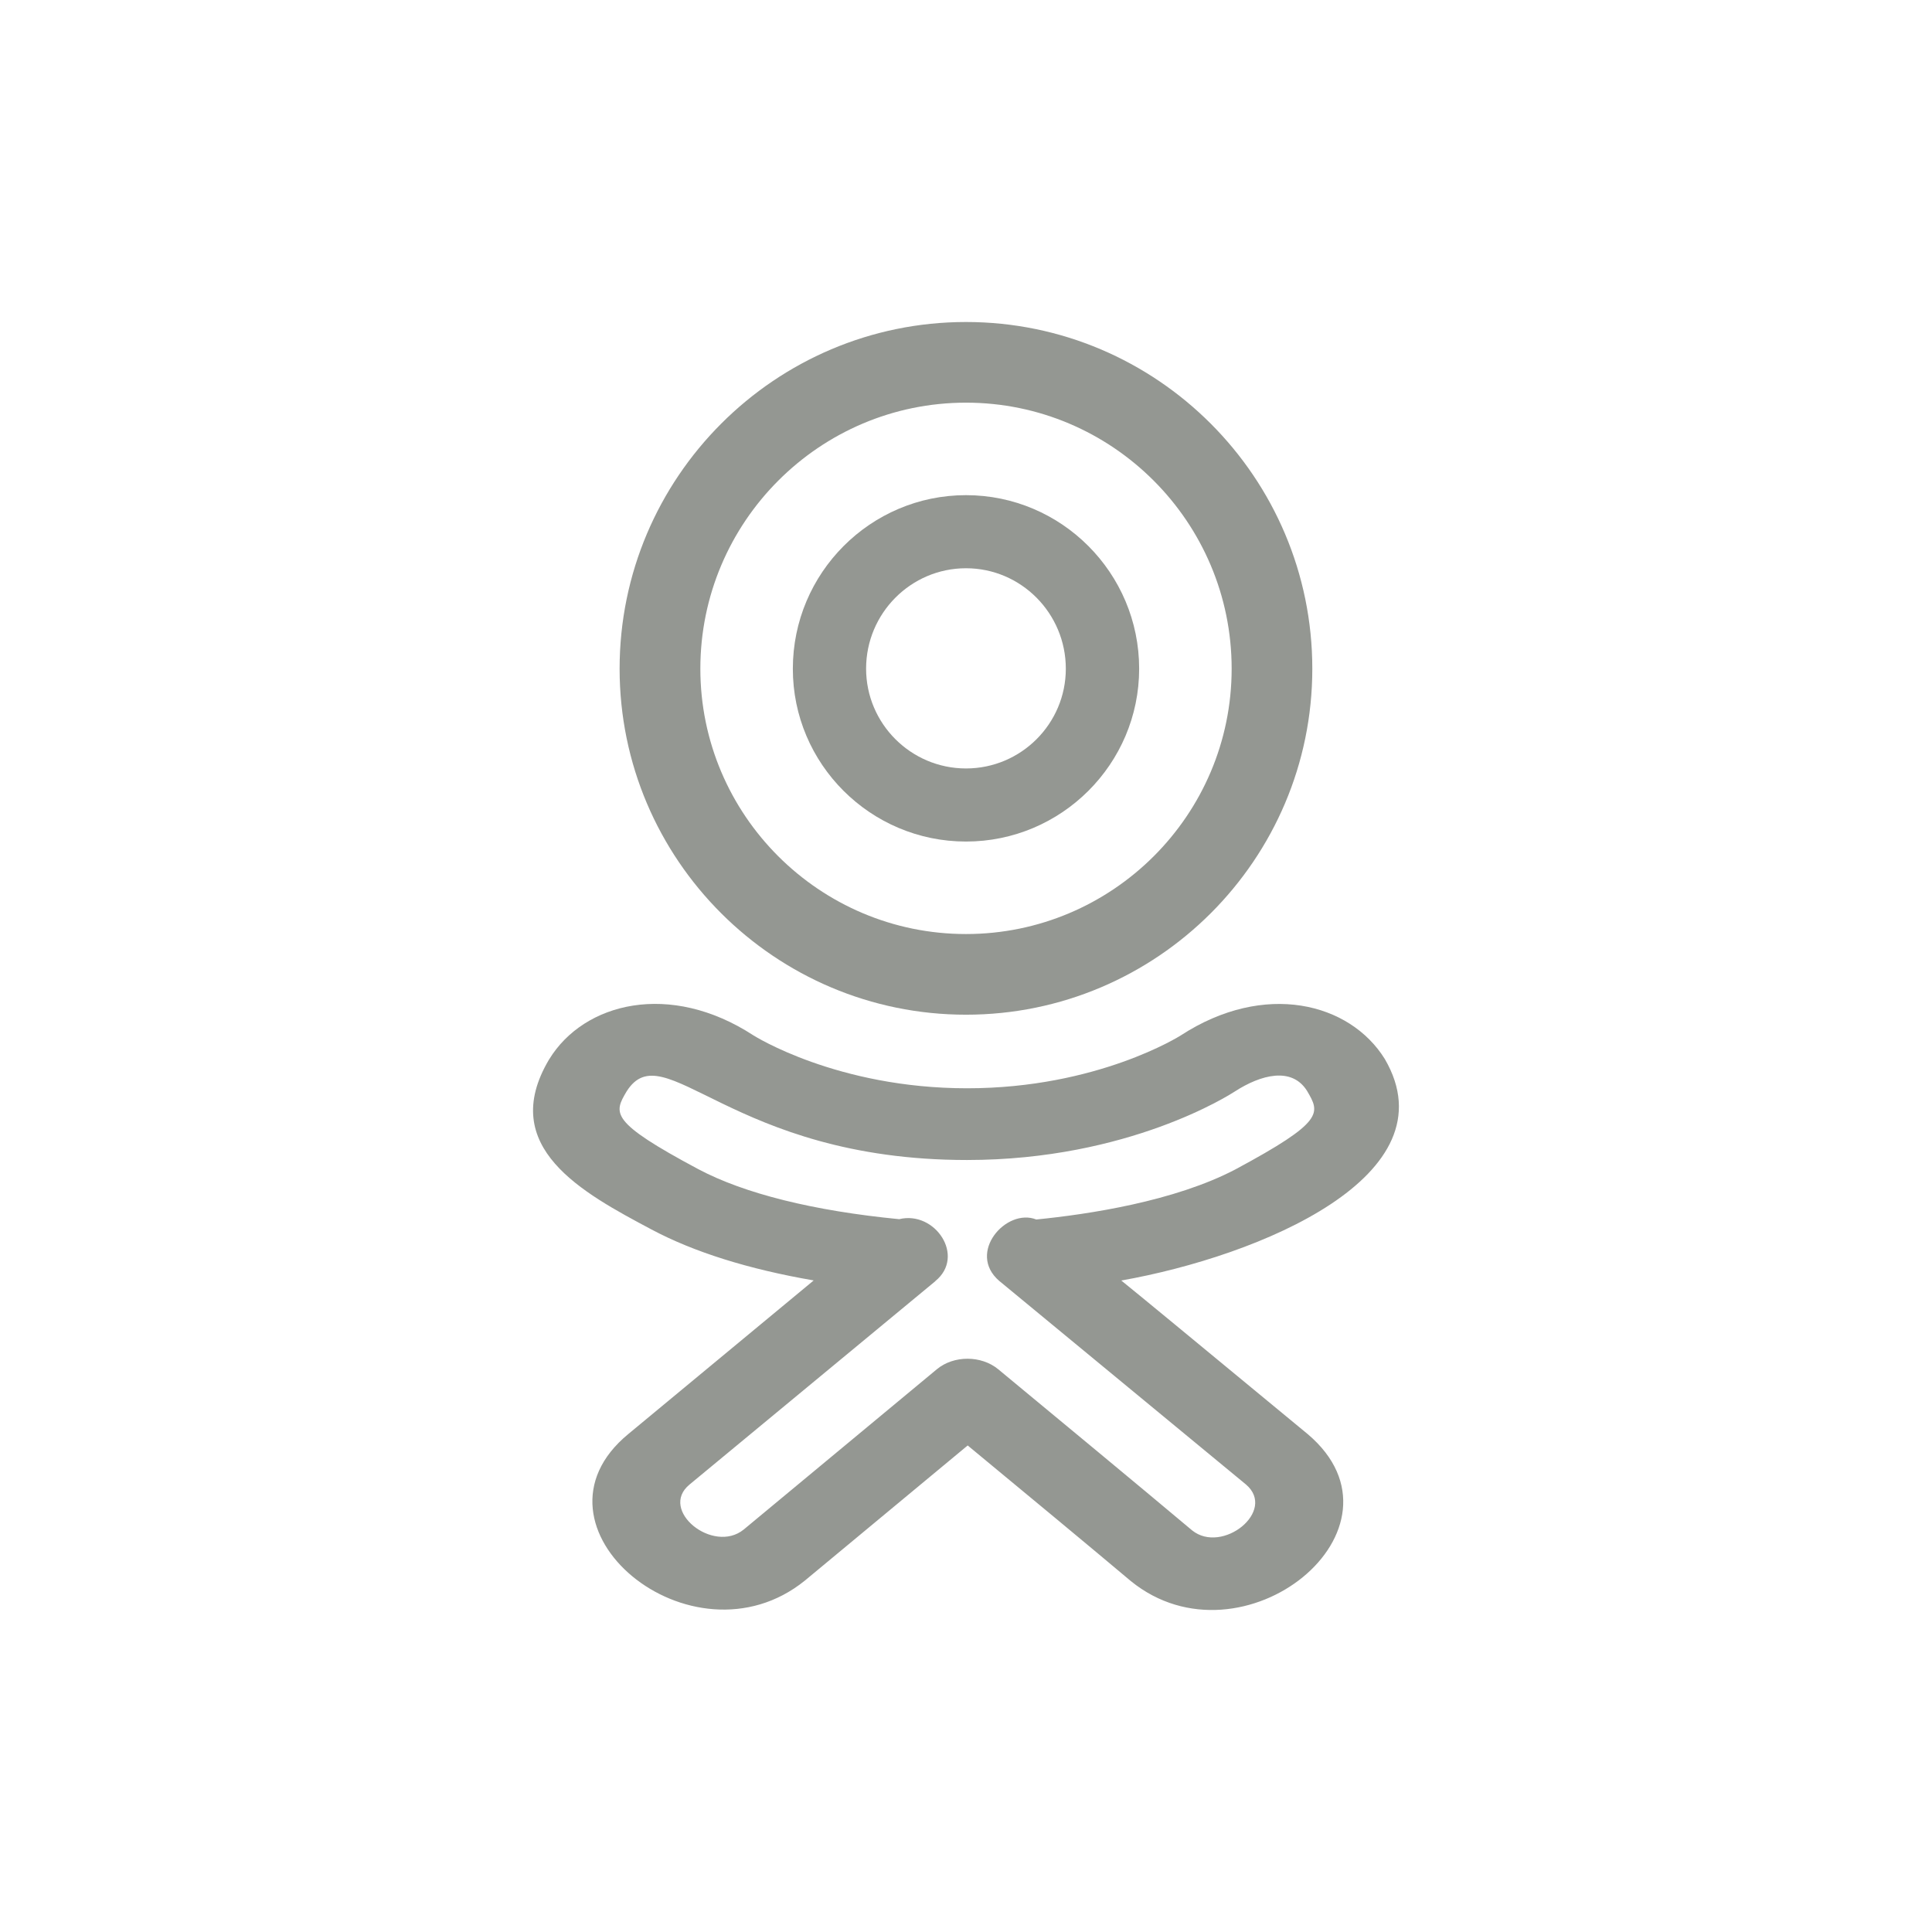
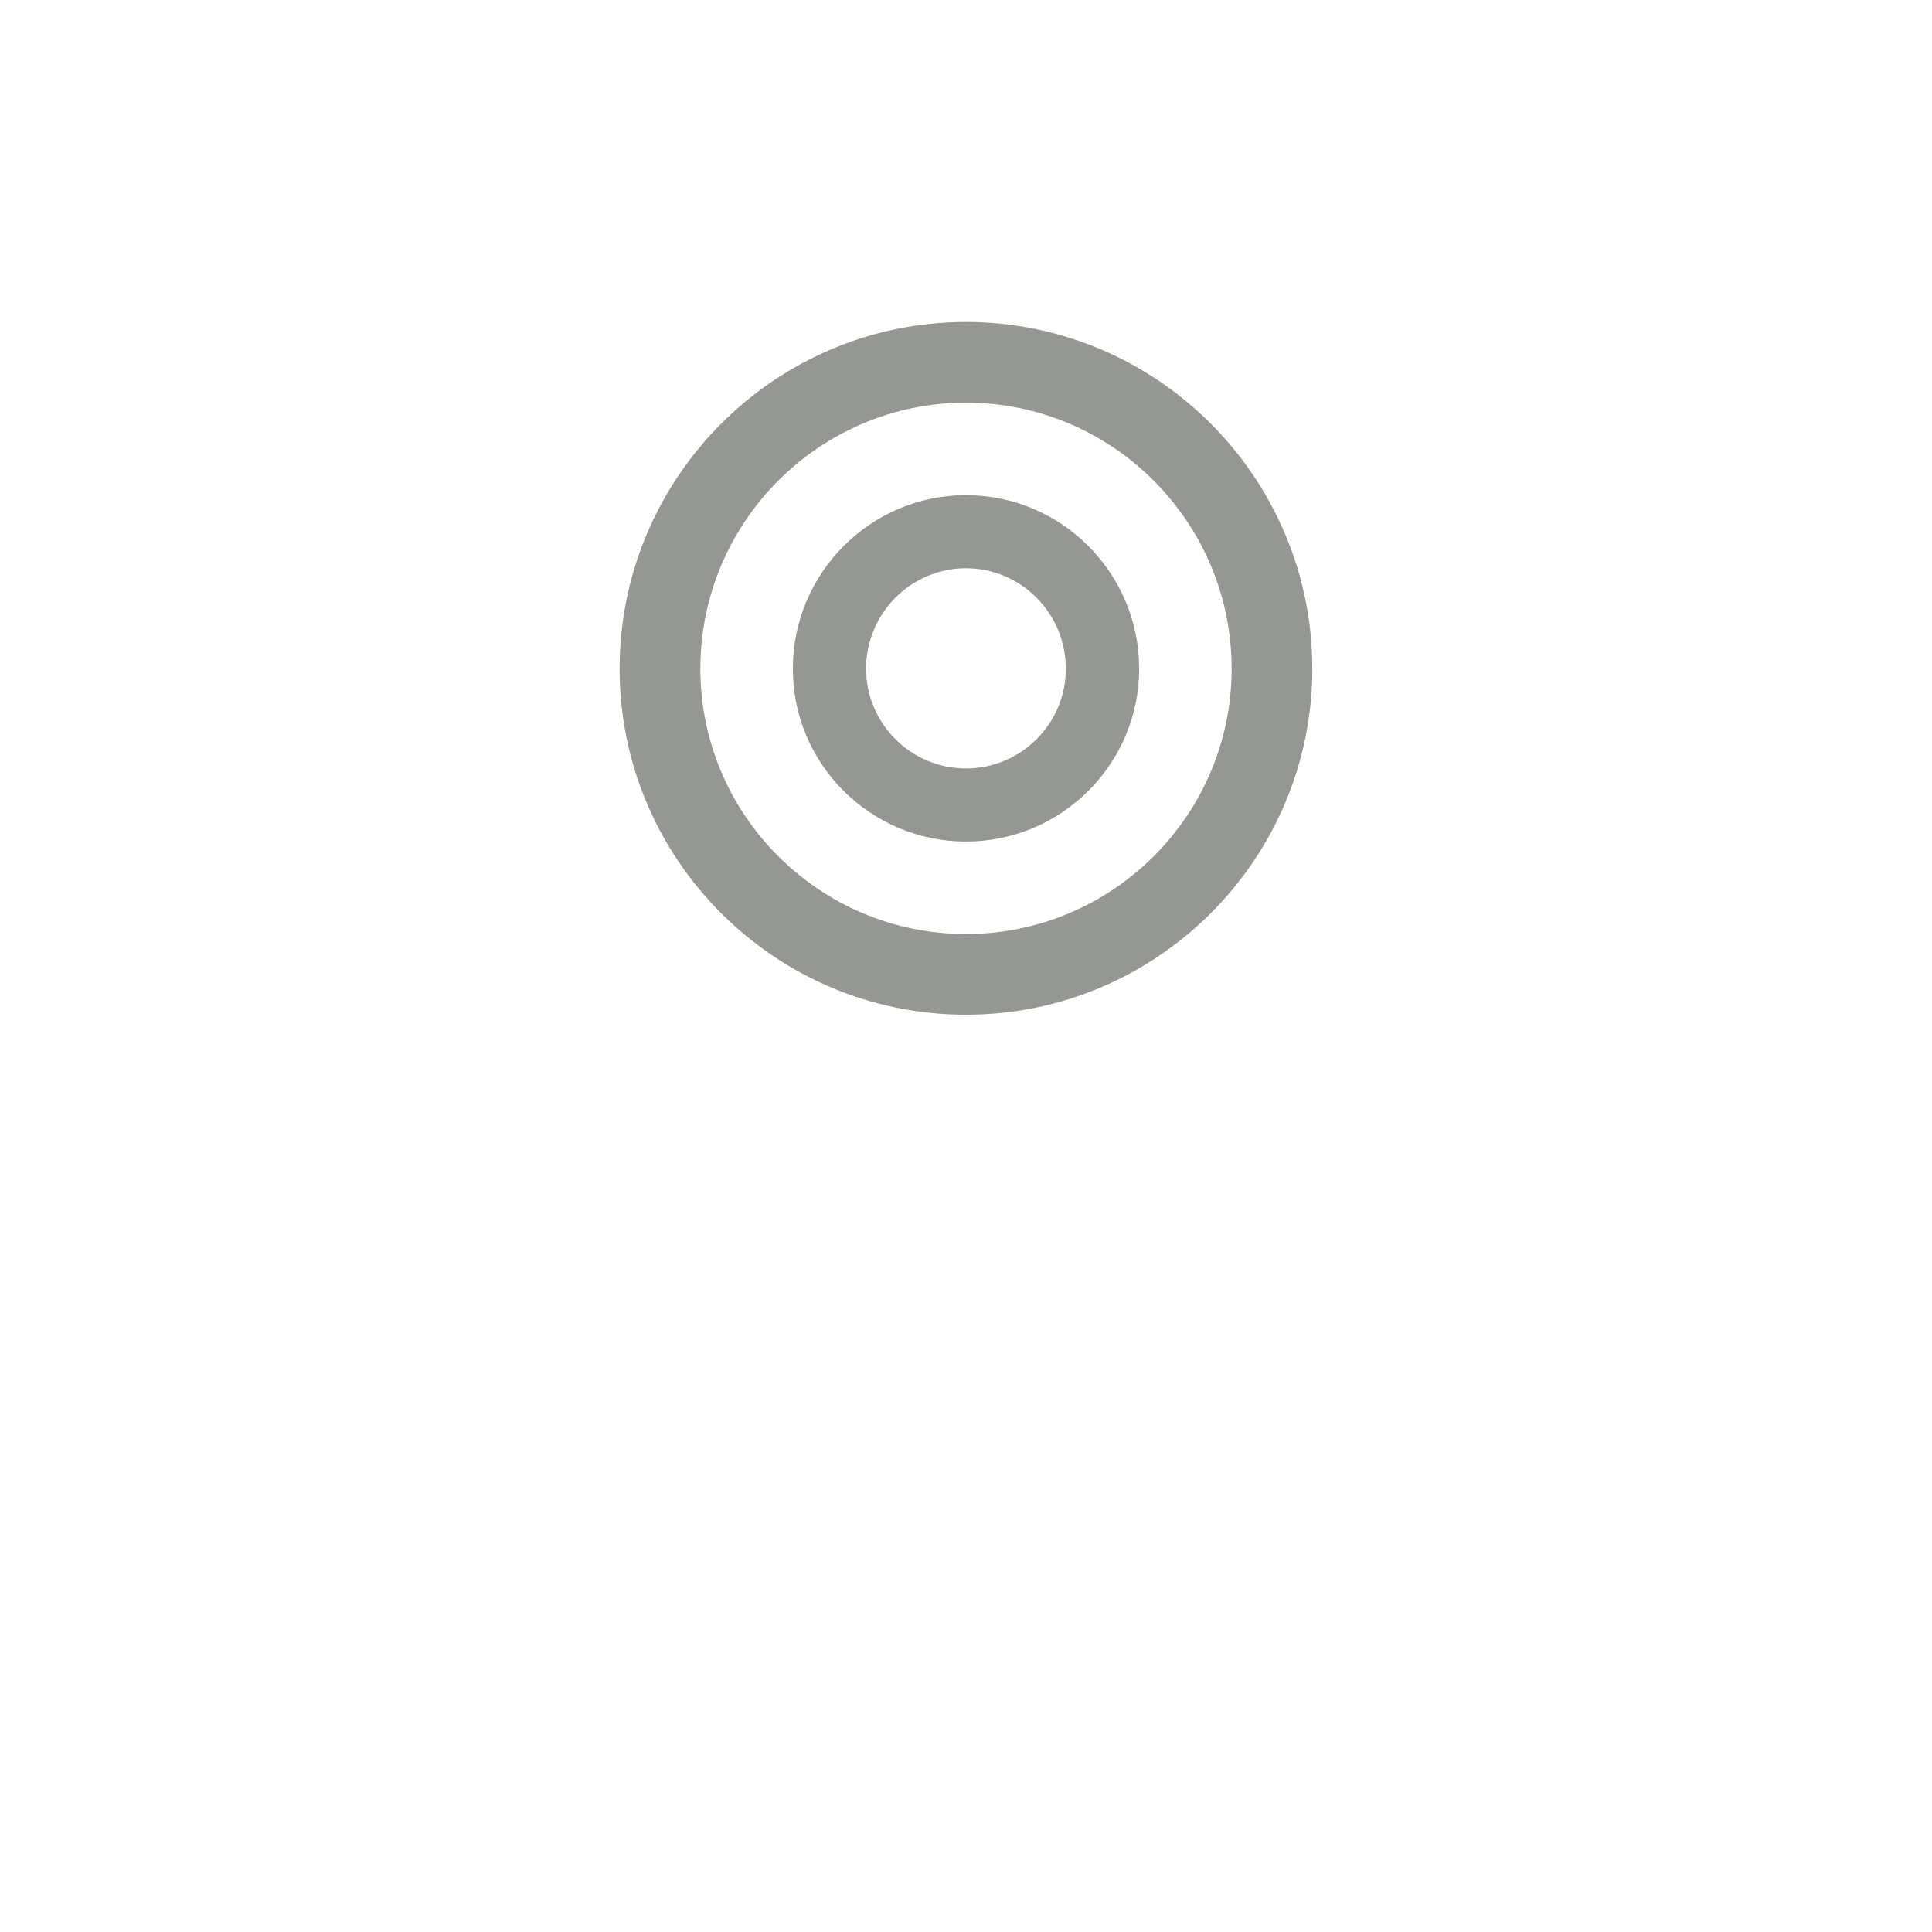
<svg xmlns="http://www.w3.org/2000/svg" width="24" height="24" viewBox="0 0 24 24" fill="none">
-   <path d="M17.203 13.156C16.768 12.454 15.708 12.187 14.67 12.861C14.66 12.868 13.632 13.519 12.014 13.519C10.396 13.519 9.368 12.867 9.358 12.861C8.324 12.187 7.256 12.451 6.823 13.158C6.821 13.16 6.821 13.162 6.819 13.164C6.176 14.251 7.238 14.818 8.093 15.273C8.621 15.554 9.297 15.766 10.108 15.906L7.805 17.814C6.414 18.96 8.593 20.77 9.998 19.635L12.021 17.956C12.8 18.6 13.525 19.201 14.048 19.641C15.435 20.767 17.629 18.989 16.246 17.816C14.596 16.454 14.241 16.16 13.929 15.907C15.652 15.602 18.047 14.604 17.203 13.156ZM12.873 15.149C12.501 15.001 12.006 15.562 12.413 15.912L12.417 15.915C12.418 15.916 12.419 15.917 12.42 15.918C12.421 15.919 12.422 15.92 12.424 15.921C12.631 16.091 15.416 18.39 15.478 18.441C15.864 18.77 15.183 19.312 14.809 19.011C14.14 18.449 13.08 17.572 12.401 17.01C12.191 16.836 11.848 16.834 11.637 17.01L9.238 19.001C8.858 19.308 8.18 18.76 8.565 18.442L11.616 15.918C11.617 15.916 11.618 15.915 11.619 15.914C11.998 15.606 11.616 15.036 11.17 15.145C10.108 15.042 9.248 14.828 8.675 14.524C7.568 13.933 7.624 13.829 7.784 13.558C8.25 12.821 9.075 14.41 12.012 14.41C14.024 14.41 15.286 13.593 15.336 13.561C15.664 13.348 16.048 13.249 16.237 13.552C16.398 13.827 16.457 13.93 15.348 14.526C14.59 14.924 13.519 15.085 12.873 15.149Z" fill="#949792" />
  <path d="M12 10.454C13.186 10.454 14.151 9.49 14.151 8.307C14.151 7.118 13.186 6.151 12 6.151C10.814 6.151 9.849 7.118 9.849 8.307C9.848 9.49 10.813 10.454 12 10.454ZM12 7.059C12.684 7.059 13.24 7.619 13.24 8.307C13.24 8.99 12.684 9.546 12 9.546C11.316 9.546 10.759 8.99 10.759 8.306C10.759 7.619 11.315 7.059 12 7.059Z" fill="#949792" />
-   <path d="M12 12.605C14.372 12.605 16.302 10.677 16.302 8.307C16.302 5.932 14.372 4 12 4C9.628 4 7.697 5.932 7.697 8.307C7.697 10.677 9.627 12.605 12 12.605ZM12 5.002C13.819 5.002 15.3 6.485 15.3 8.307C15.3 10.124 13.82 11.603 12 11.603C10.18 11.603 8.7 10.124 8.7 8.307C8.7 6.485 10.18 5.002 12 5.002Z" fill="#949792" />
+   <path d="M12 12.605C14.372 12.605 16.302 10.677 16.302 8.307C16.302 5.932 14.372 4 12 4C9.628 4 7.697 5.932 7.697 8.307C7.697 10.677 9.627 12.605 12 12.605ZM12 5.002C13.819 5.002 15.3 6.485 15.3 8.307C15.3 10.124 13.82 11.603 12 11.603C10.18 11.603 8.7 10.124 8.7 8.307C8.7 6.485 10.18 5.002 12 5.002" fill="#949792" />
</svg>